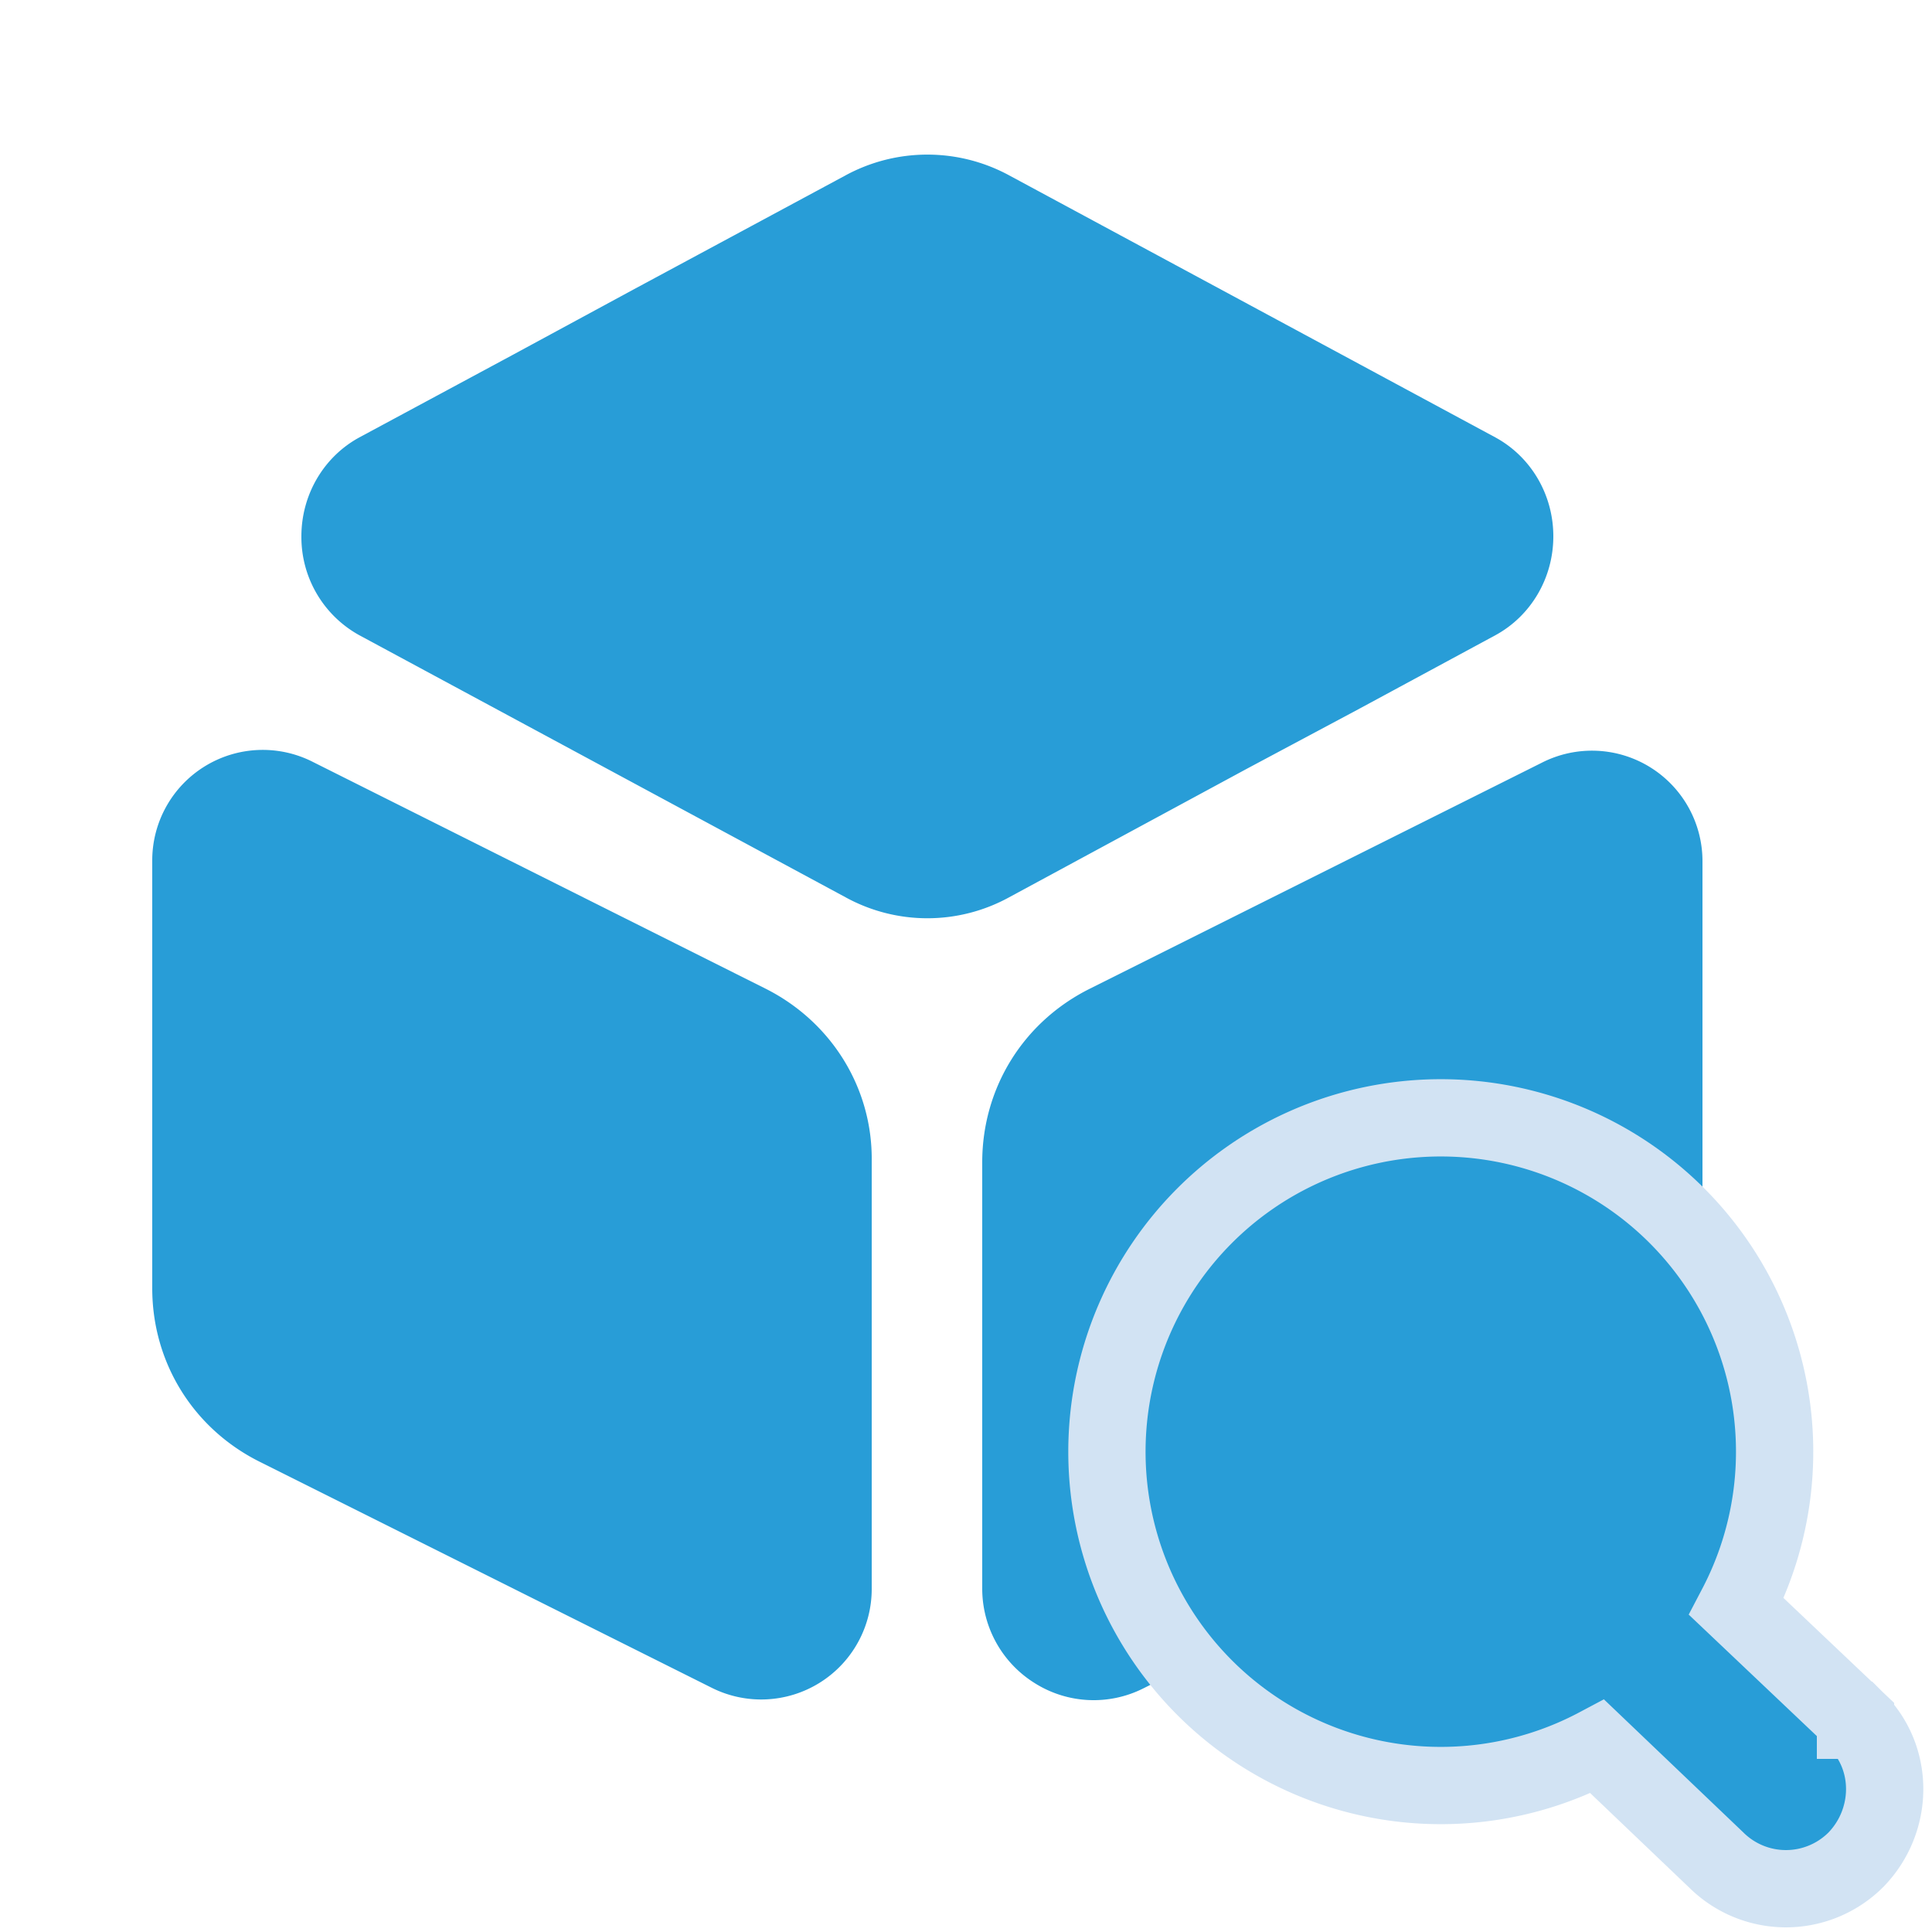
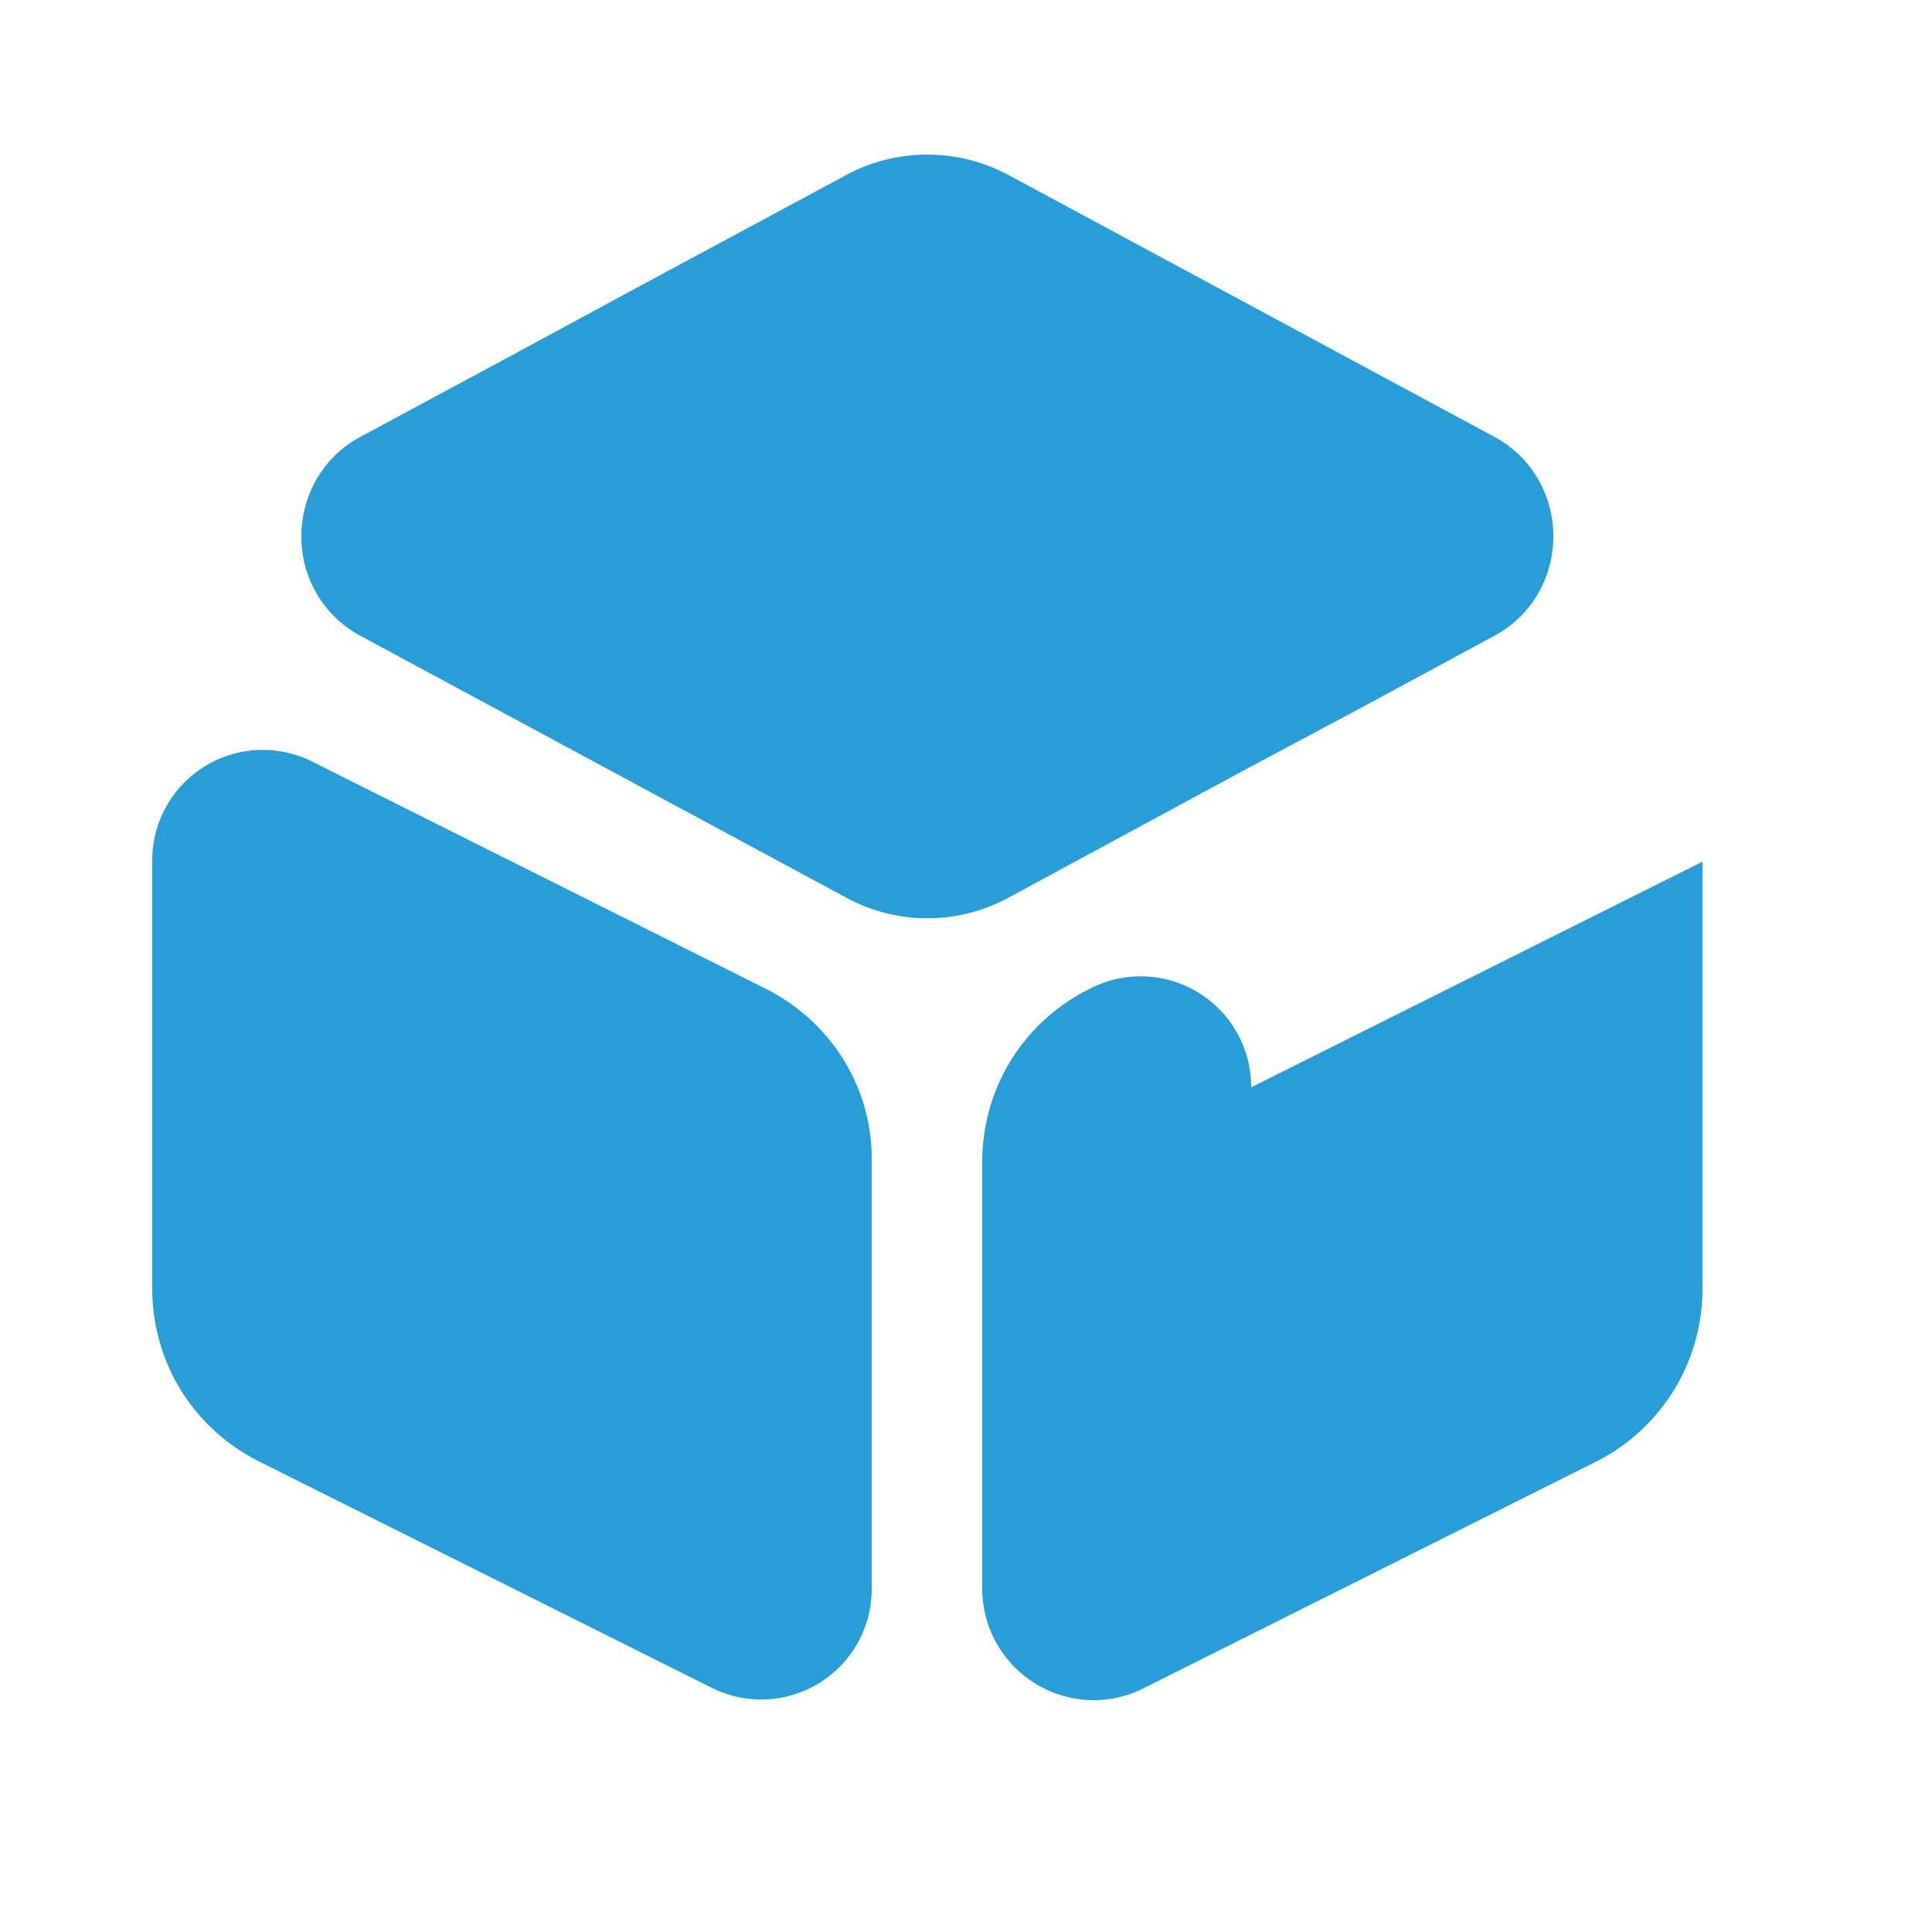
<svg xmlns="http://www.w3.org/2000/svg" width="25" height="25" fill="none" viewBox="0 0 25 25">
-   <path fill="#289DD7" d="M20.1 6.94c0 .54-.29 1.03-.75 1.28l-1.74.94-1.48.79-3.07 1.66a2.2 2.2 0 0 1-2.12 0L4.65 8.22a1.45 1.45 0 0 1-.75-1.28c0-.54.29-1.03.75-1.28L6.62 4.6l1.57-.85 2.75-1.48a2.22 2.22 0 0 1 2.12 0l6.29 3.39c.46.25.75.74.75 1.28ZM9.9 12.79 4.05 9.86a1.43 1.43 0 0 0-2.08 1.28v5.53c0 .96.53 1.82 1.4 2.25l5.84 2.92a1.43 1.43 0 0 0 2.07-1.29v-5.53c.01-.94-.52-1.8-1.38-2.23Zm12.13-1.64v5.53a2.5 2.5 0 0 1-1.39 2.24l-5.85 2.93a1.43 1.43 0 0 1-1.4-.07 1.44 1.44 0 0 1-.68-1.22v-5.52c0-.96.53-1.82 1.4-2.25l2.14-1.07 1.5-.75 2.2-1.1a1.43 1.43 0 0 1 2.08 1.28Z" />
-   <path fill="#289DD7" stroke="#D2E3F3" d="M24.01 22.26v-.01l-1.54-1.46a4.32 4.32 0 1 0-1.8 1.81l1.54 1.47a1.28 1.28 0 0 0 1.8 0l.01-.01c.48-.5.5-1.3 0-1.8Z" />
+   <path fill="#289DD7" d="M20.1 6.94c0 .54-.29 1.03-.75 1.28l-1.74.94-1.48.79-3.07 1.66a2.2 2.2 0 0 1-2.12 0L4.65 8.22a1.45 1.45 0 0 1-.75-1.28c0-.54.29-1.03.75-1.28L6.62 4.6l1.57-.85 2.75-1.48a2.22 2.22 0 0 1 2.12 0l6.29 3.39c.46.25.75.74.75 1.28ZM9.9 12.79 4.05 9.86a1.43 1.43 0 0 0-2.08 1.28v5.53c0 .96.53 1.82 1.4 2.25l5.84 2.92a1.43 1.43 0 0 0 2.07-1.29v-5.53c.01-.94-.52-1.8-1.38-2.23Zm12.13-1.64v5.53a2.5 2.5 0 0 1-1.39 2.24l-5.85 2.93a1.43 1.43 0 0 1-1.4-.07 1.44 1.44 0 0 1-.68-1.22v-5.52c0-.96.53-1.82 1.4-2.25a1.43 1.43 0 0 1 2.08 1.28Z" />
</svg>